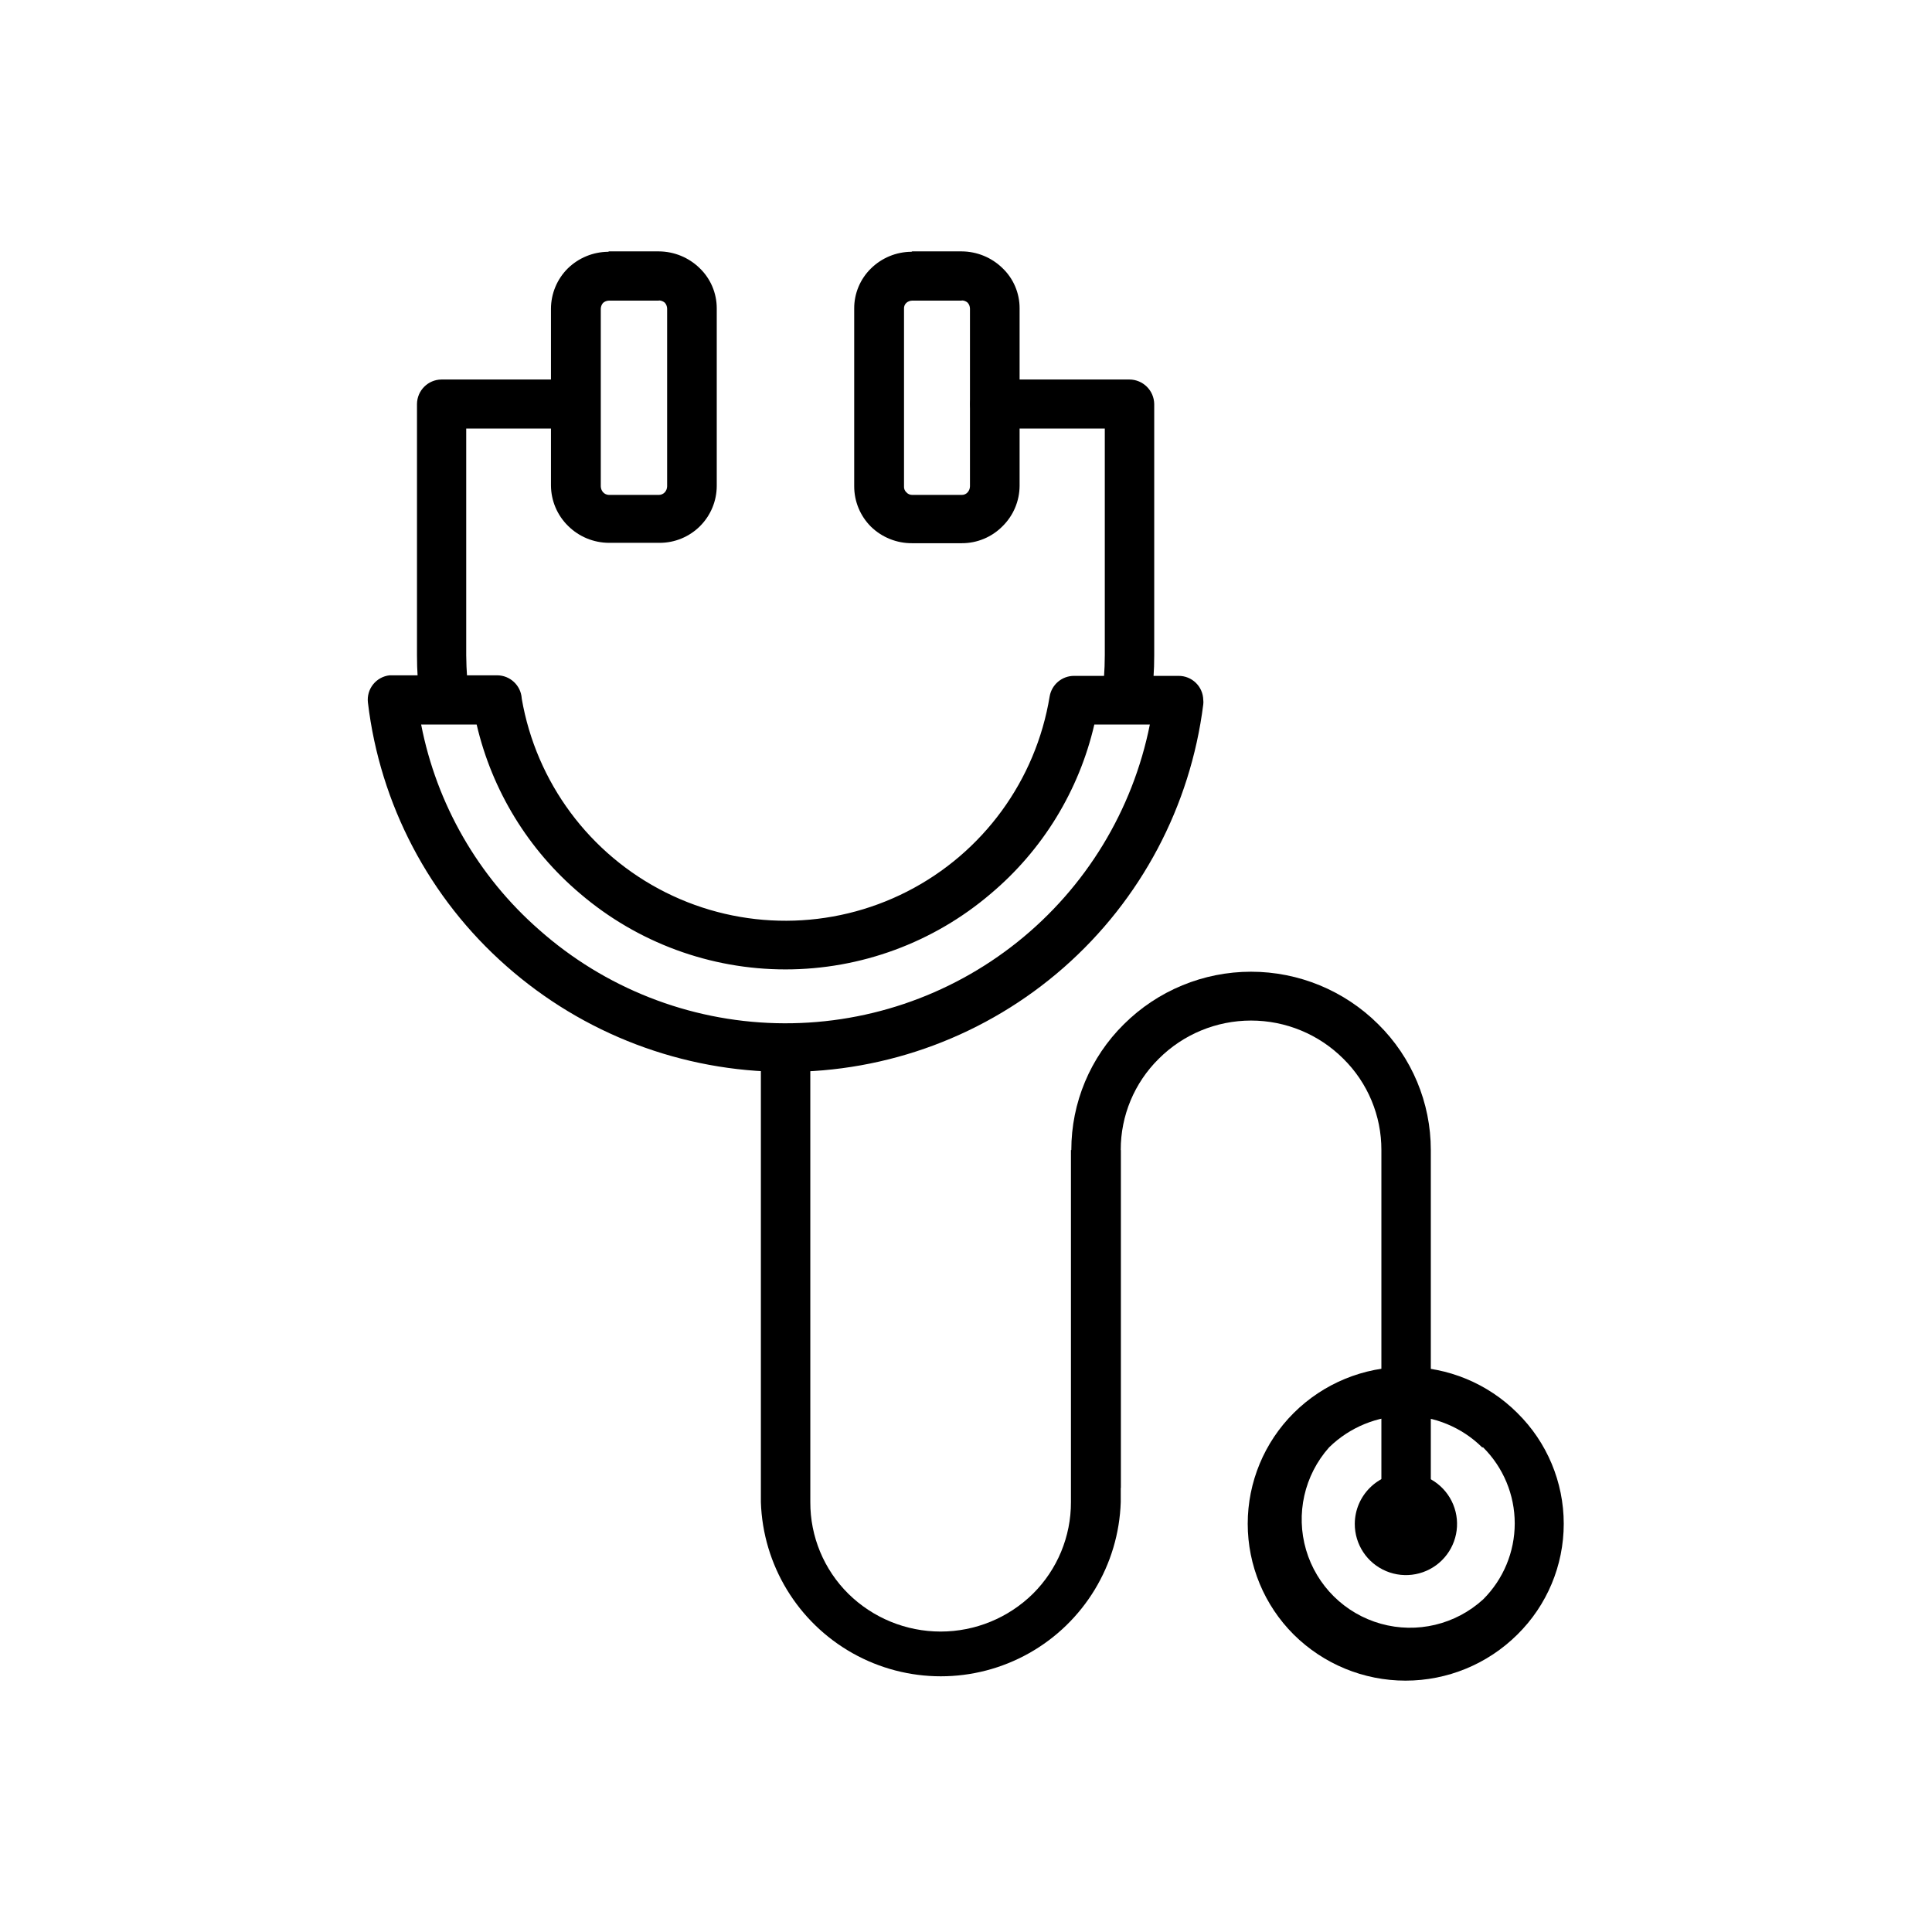
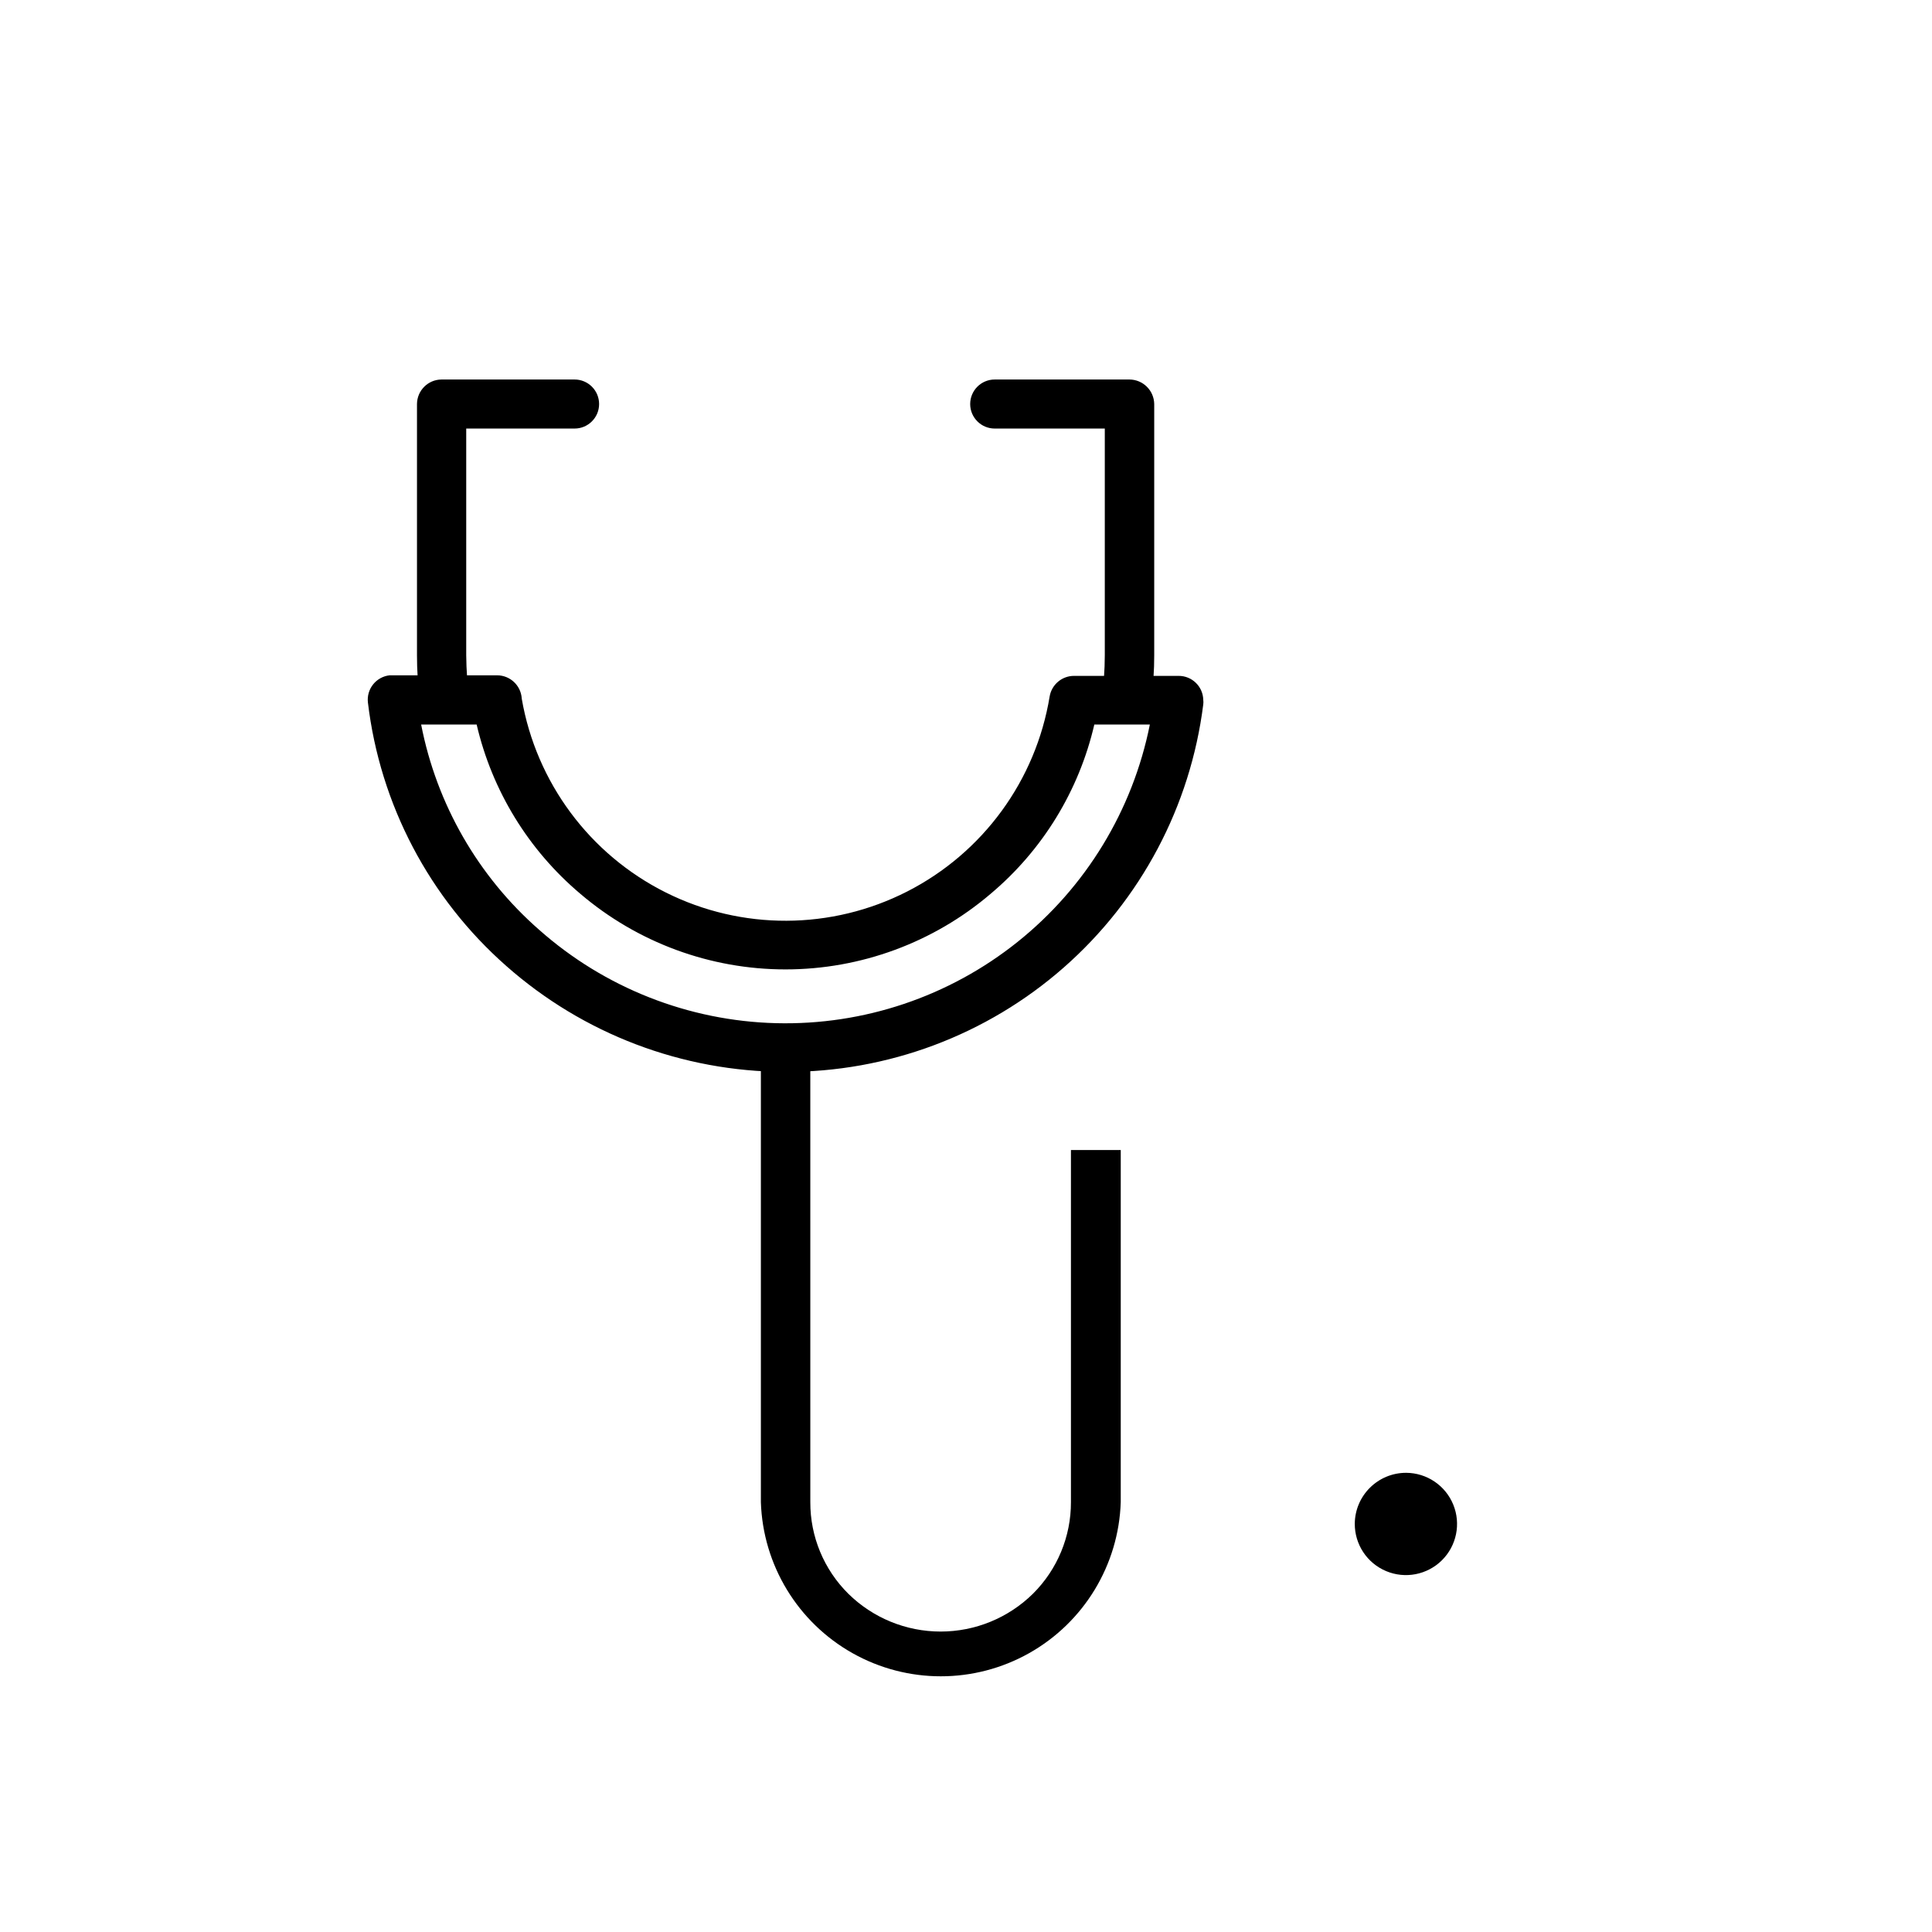
<svg xmlns="http://www.w3.org/2000/svg" fill="#000000" width="800px" height="800px" version="1.1" viewBox="144 144 512 512">
  <g>
    <path d="m407.61 257.57c-3.59 0-6.5-2.91-6.5-6.496 0-3.59 2.91-6.5 6.5-6.5h35.719c3.59 0.027 6.496 2.91 6.551 6.5v66.602c0.008 3.945-0.262 7.883-0.805 11.789h-13.148c0.562-3.922 0.848-7.879 0.855-11.84v-60.055zm-152.35 71.895c-0.504-3.926-0.758-7.879-0.754-11.84v-66.551c0.027-3.578 2.918-6.473 6.496-6.5h35.27c3.586 0 6.496 2.91 6.496 6.5 0 3.586-2.91 6.496-6.496 6.496h-28.719v60.105c0.035 3.945 0.32 7.883 0.855 11.789z" />
-     <path d="m305.38 210.62h13.25c4.031 0.031 7.894 1.617 10.781 4.434 2.894 2.777 4.531 6.617 4.535 10.629v47.055c0 4.012-1.594 7.856-4.426 10.688-2.836 2.836-6.68 4.43-10.688 4.43h-13.453c-4.059-0.016-7.949-1.625-10.832-4.484-2.883-2.828-4.516-6.691-4.535-10.73v-46.855c0.02-3.988 1.613-7.812 4.434-10.629 2.871-2.812 6.715-4.402 10.73-4.434zm13.25 13.047h-13.25c-0.574 0.012-1.129 0.223-1.562 0.605-0.379 0.434-0.594 0.984-0.605 1.562v47.055c0.012 0.578 0.227 1.129 0.605 1.562 0.402 0.441 0.969 0.695 1.562 0.707h13.25c0.598-0.012 1.16-0.266 1.562-0.707 0.383-0.434 0.594-0.984 0.605-1.562v-47.105c-0.012-0.574-0.223-1.129-0.605-1.562-0.438-0.375-0.988-0.586-1.562-0.605z" />
-     <path d="m385.74 210.62h13.148c4.031 0.031 7.894 1.617 10.781 4.434 2.902 2.773 4.543 6.613 4.535 10.629v47.055c-0.02 4.043-1.652 7.906-4.535 10.734-2.848 2.879-6.731 4.492-10.781 4.484h-13.148c-4.082 0.035-8.012-1.539-10.934-4.387-2.848-2.844-4.445-6.703-4.434-10.73v-47.055c-0.023-3.996 1.578-7.832 4.434-10.629 2.863-2.82 6.711-4.414 10.73-4.434zm13.148 13.047h-13.148c-0.578 0.012-1.133 0.223-1.562 0.605-0.426 0.406-0.648 0.977-0.605 1.562v47.055c-0.043 0.586 0.18 1.156 0.605 1.562 0.395 0.449 0.961 0.707 1.562 0.707h13.148c0.598 0.008 1.172-0.25 1.562-0.707 0.379-0.434 0.594-0.984 0.602-1.562v-47.105c-0.008-0.574-0.223-1.129-0.602-1.562-0.43-0.387-0.984-0.605-1.562-0.605z" />
    <path d="m441.01 448.77v93.309c-0.543 16.668-9.746 31.84-24.277 40.023-14.531 8.18-32.281 8.18-46.812 0-14.535-8.184-23.738-23.355-24.281-40.023v-123.99h13.098l0.004 123.99c-0.035 9.117 3.598 17.867 10.074 24.281 6.523 6.422 15.309 10.02 24.461 10.02 9.152 0 17.938-3.598 24.461-10.02 6.469-6.422 10.098-15.168 10.074-24.281v-93.309z" />
-     <path d="m427.91 538.29v-89.527c-0.004-12.535 5.023-24.551 13.953-33.352 8.949-8.898 21.059-13.895 33.68-13.895 12.625 0 24.73 4.996 33.68 13.895 8.934 8.801 13.961 20.816 13.957 33.352v89.527h-13.098v-89.527c0.02-9.086-3.609-17.801-10.078-24.18-6.488-6.484-15.285-10.125-24.461-10.125-9.172 0-17.969 3.641-24.457 10.125-6.469 6.379-10.102 15.094-10.078 24.18v89.527z" />
-     <path d="m516.63 506.25c11.055 0 21.652 4.387 29.473 12.195 7.871 7.746 12.305 18.328 12.305 29.371 0 11.043-4.434 21.625-12.305 29.371-7.879 7.816-18.523 12.199-29.621 12.199-11.098 0-21.746-4.383-29.625-12.199-7.809-7.781-12.199-18.348-12.199-29.371 0-11.023 4.391-21.594 12.199-29.371 7.871-7.828 18.523-12.211 29.625-12.195zm20.152 21.312c-5.371-5.301-12.602-8.301-20.152-8.363-7.629 0.031-14.945 3.031-20.402 8.363-6.586 7.398-8.895 17.672-6.106 27.176 2.789 9.504 10.277 16.902 19.816 19.57 9.539 2.672 19.781 0.234 27.098-6.441 5.363-5.332 8.383-12.586 8.383-20.152s-3.019-14.816-8.383-20.152z" />
    <path d="m282.26 329.11c3.828 22.223 17.992 41.301 38.156 51.395 20.16 10.094 43.922 10 64.008-0.254 20.082-10.254 34.094-29.445 37.746-51.695 0.539-3.141 3.262-5.438 6.445-5.441h27.711c3.551-0.027 6.469 2.797 6.551 6.348 0.051 0.402 0.051 0.809 0 1.211-3.387 26.969-16.531 51.77-36.953 69.711-20.418 17.941-46.703 27.789-73.887 27.676-27.211-0.062-53.469-10.039-73.859-28.062-20.406-17.965-33.469-42.832-36.676-69.828-0.199-1.719 0.297-3.445 1.375-4.797s2.648-2.219 4.367-2.41h28.516c3.41 0.016 6.238 2.648 6.5 6.047zm15.52 51.742c-13.746-11.598-23.379-27.324-27.461-44.84h-14.711c4.102 21.105 15.105 40.25 31.289 54.41 17.359 15.383 39.594 24.141 62.777 24.73 23.188 0.59 45.84-7.027 63.957-21.508 18.121-14.477 30.547-34.887 35.09-57.633h-14.715c-4.059 17.523-13.691 33.258-27.457 44.84-15.164 12.941-34.449 20.051-54.387 20.051-19.934 0-39.219-7.109-54.383-20.051zm165-50.383c-0.672 3.004-3.371 5.113-6.449 5.039" />
    <path d="m516.63 534.31c5.484 0.023 10.414 3.344 12.492 8.414 2.078 5.07 0.898 10.898-2.992 14.758-3.891 3.863-9.727 5-14.781 2.883-5.059-2.117-8.34-7.07-8.32-12.551 0.055-7.473 6.129-13.504 13.602-13.504z" fill-rule="evenodd" />
  </g>
</svg>